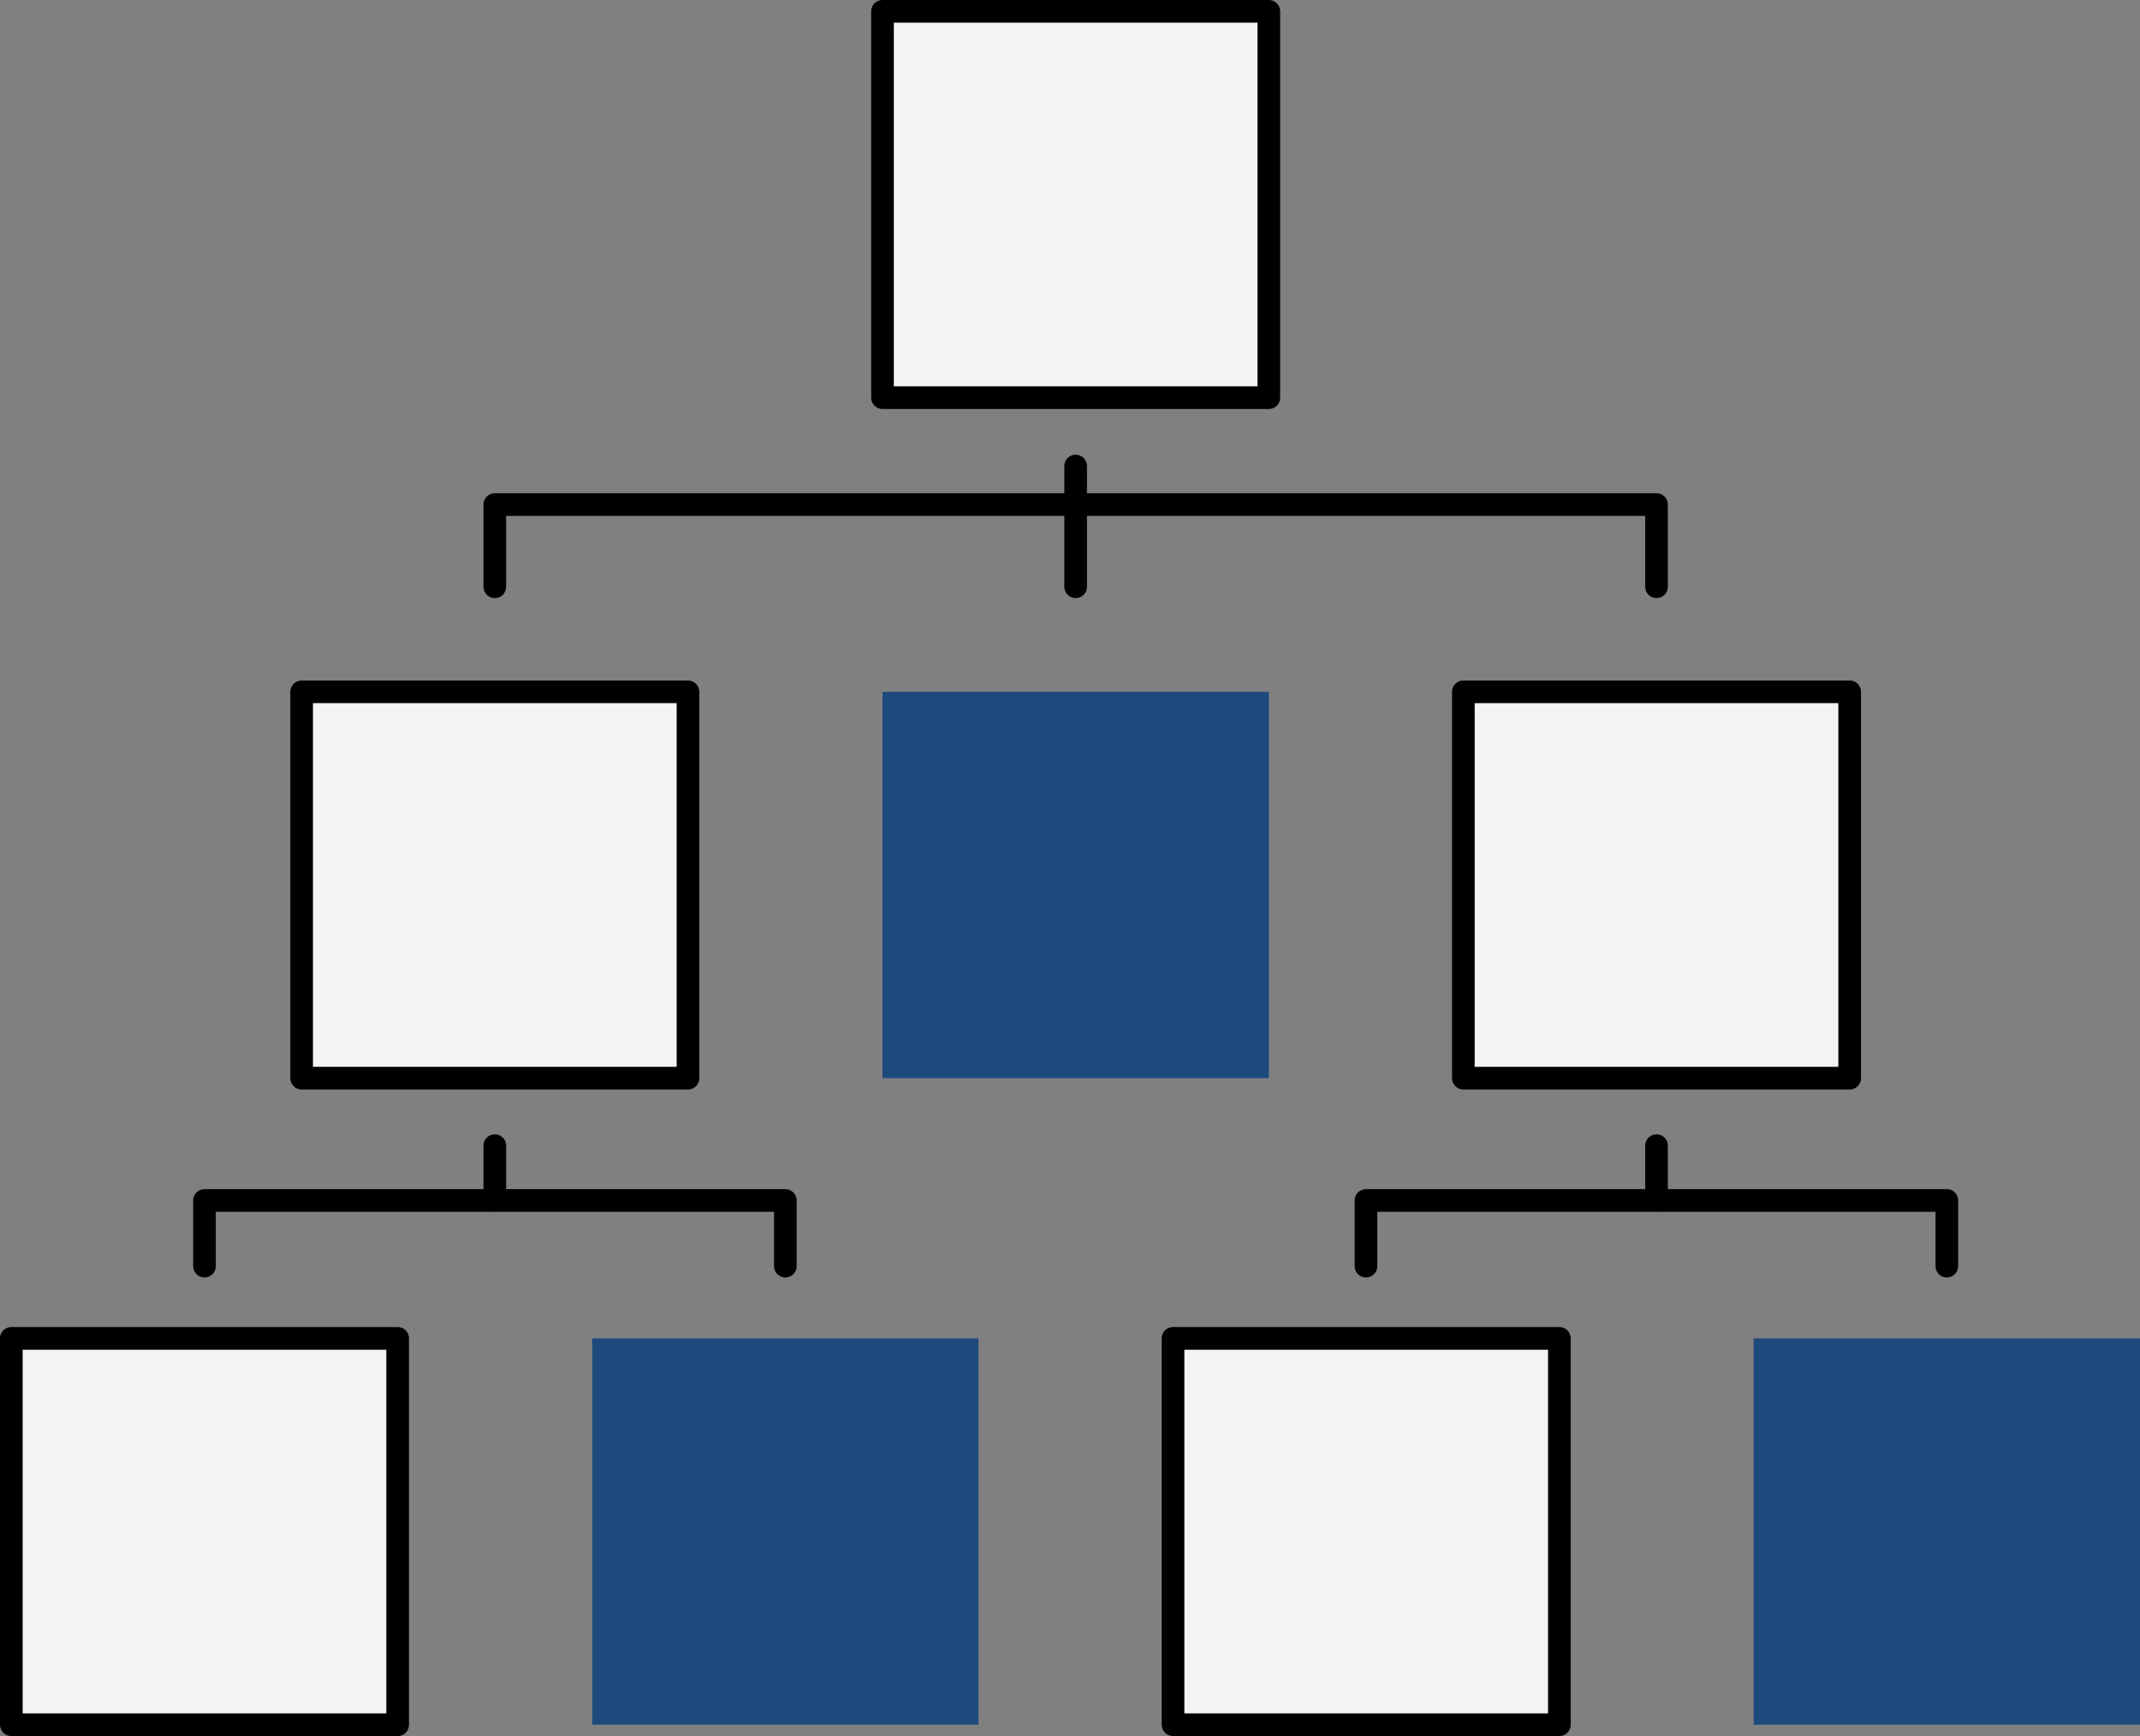
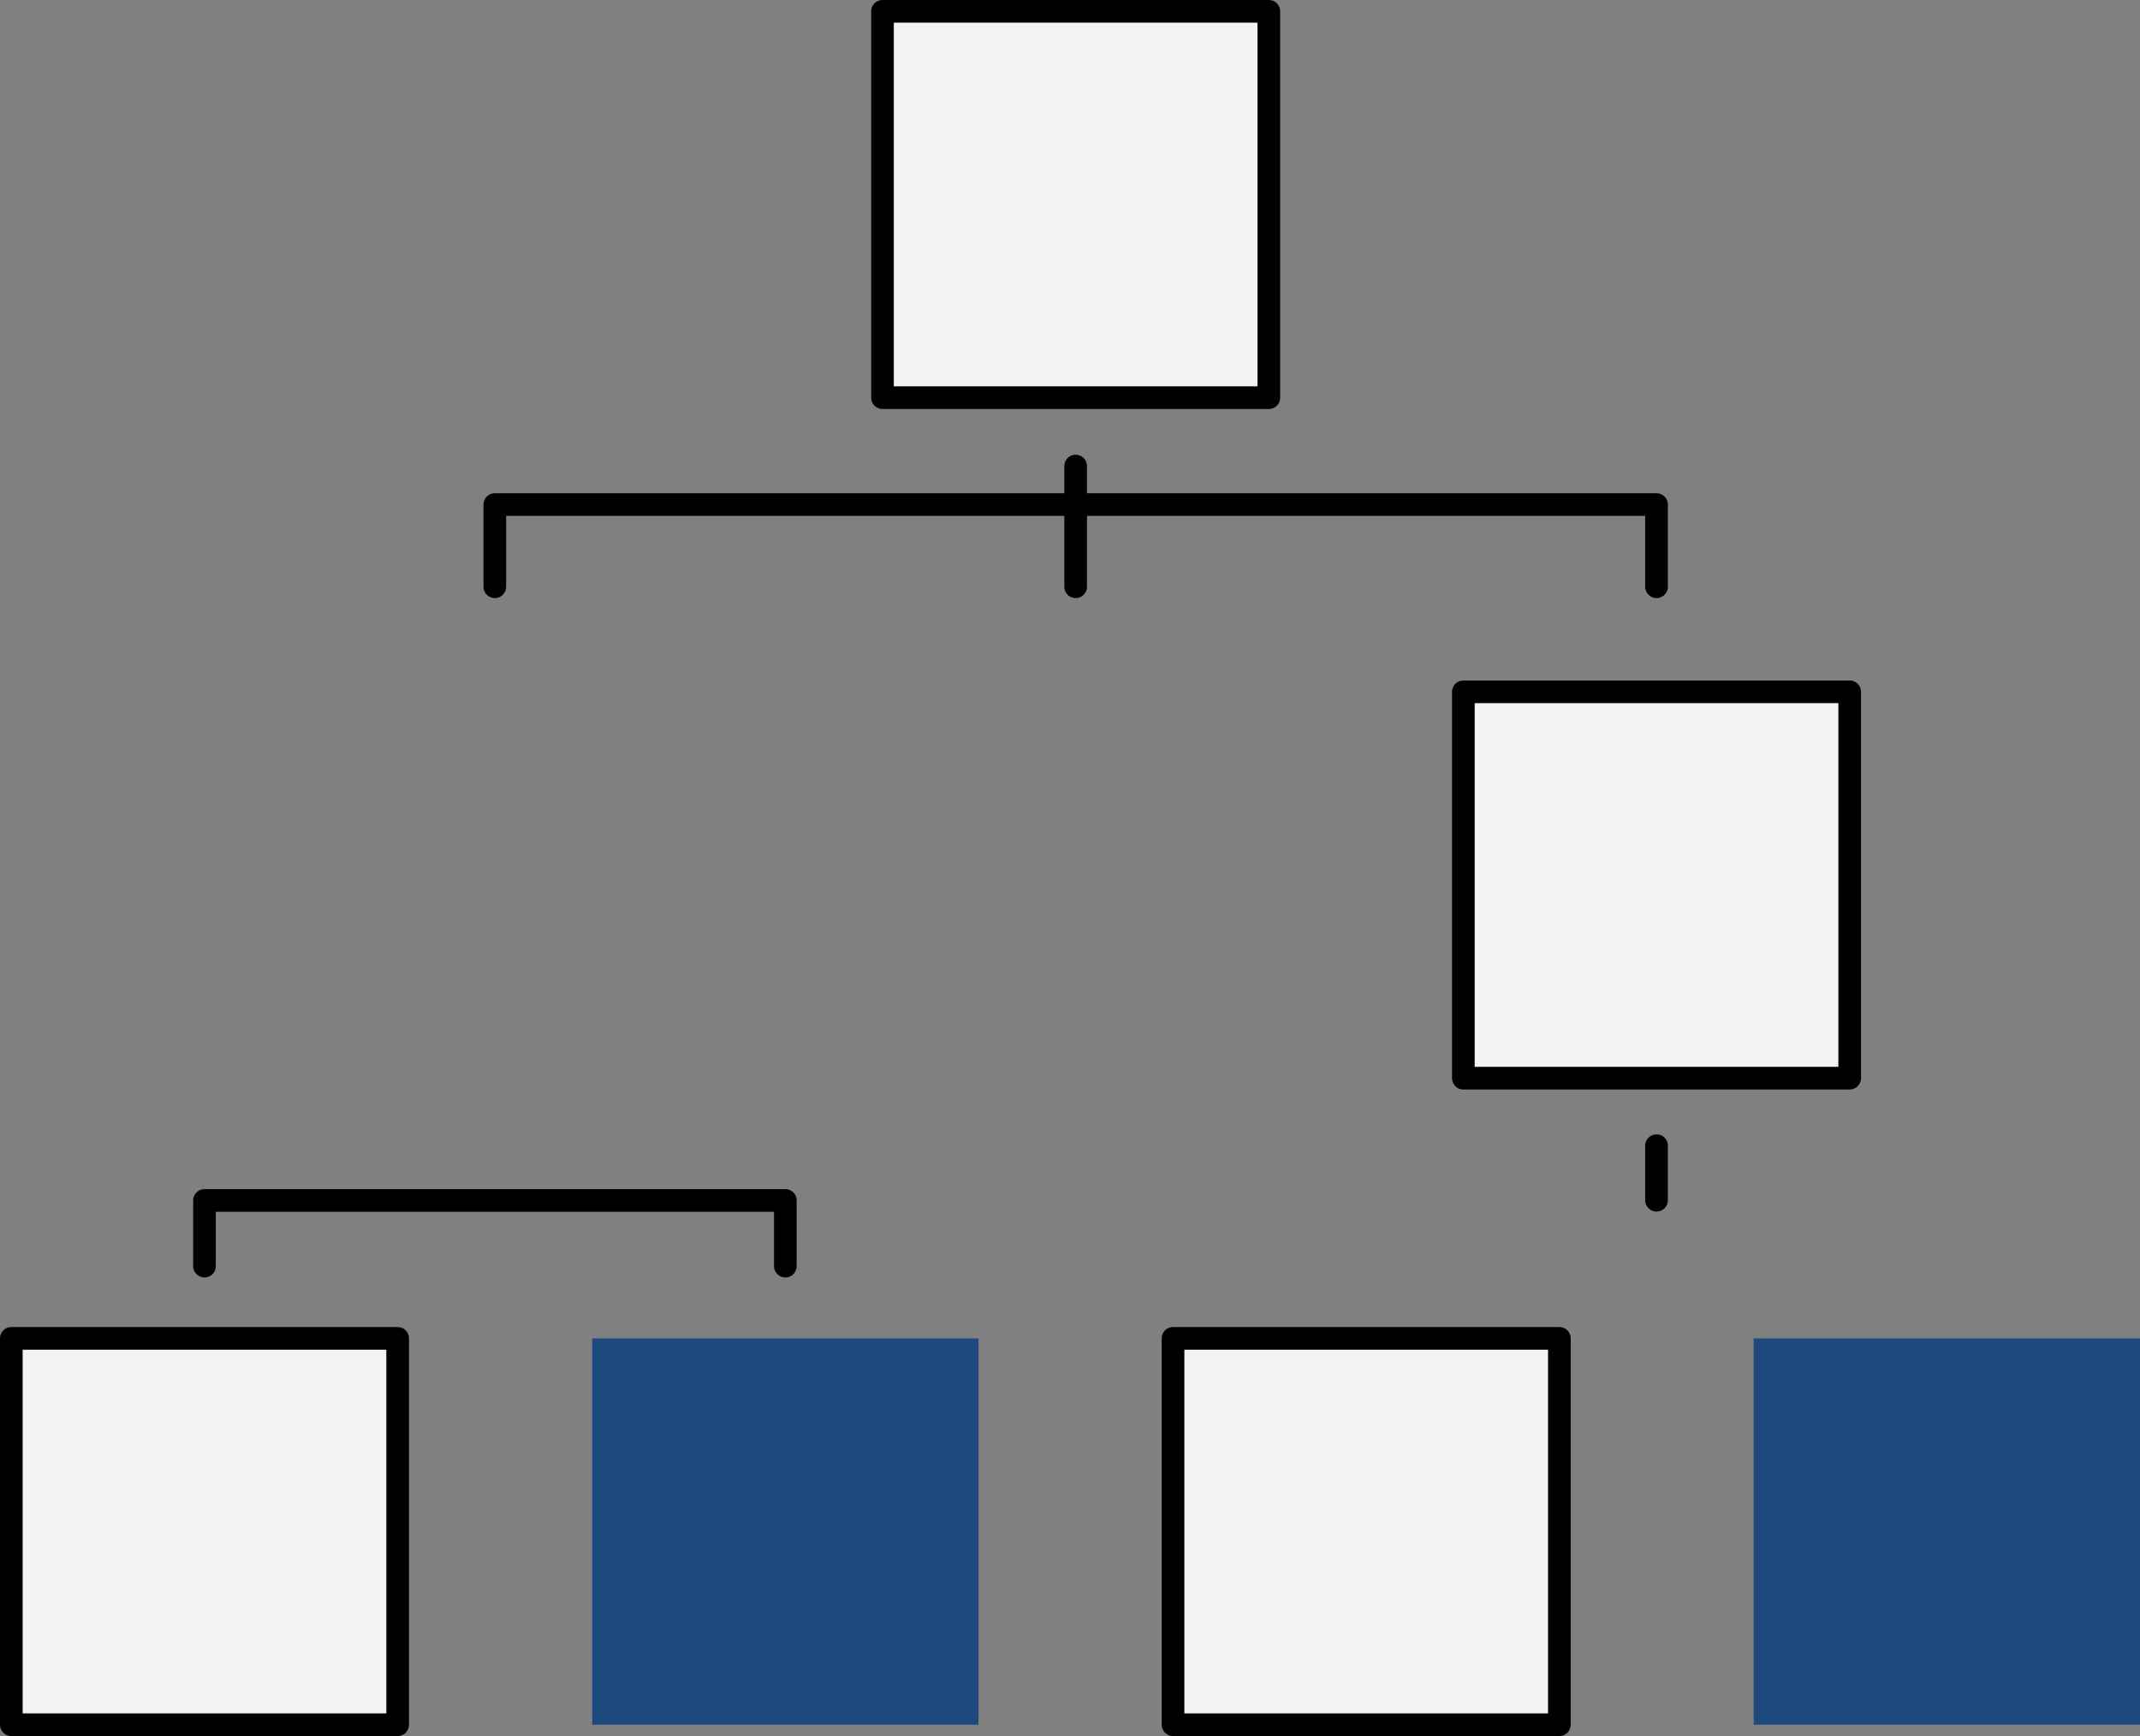
<svg xmlns="http://www.w3.org/2000/svg" viewBox="0 0 94.5 76.66">
  <rect x="0" y="0" width="94.5" height="76.66" fill="#808080" stroke="none" />
  <defs>
    <style>.management-consulting-1{fill:#f4f2f3;}.management-consulting-1,.management-consulting-3{stroke:#000;stroke-linecap:round;stroke-linejoin:round;}.management-consulting-2{fill:#1e497c;}.management-consulting-3{fill:none;}</style>
  </defs>
  <g id="Layer_2" data-name="Layer 2">
    <g id="Layer_1-2" data-name="Layer 1">
      <rect class="management-consulting-1" x="38.97" y="0.5" width="17.06" height="17.06" />
-       <rect class="management-consulting-1" x="13.32" y="30.55" width="17.06" height="17.06" />
-       <rect class="management-consulting-2" x="38.97" y="30.55" width="17.06" height="17.06" />
      <rect class="management-consulting-1" x="0.5" y="59.1" width="17.06" height="17.06" />
      <rect class="management-consulting-2" x="26.15" y="59.1" width="17.06" height="17.06" />
      <rect class="management-consulting-1" x="51.8" y="59.1" width="17.06" height="17.06" />
      <rect class="management-consulting-2" x="77.44" y="59.1" width="17.06" height="17.06" />
      <rect class="management-consulting-1" x="64.62" y="30.55" width="17.06" height="17.06" />
      <polyline class="management-consulting-3" points="21.85 25.91 21.85 22.28 73.15 22.28 73.15 25.91" />
      <line class="management-consulting-3" x1="47.5" y1="25.91" x2="47.5" y2="20.58" />
      <polyline class="management-consulting-3" points="9.03 55.91 9.03 53.01 34.68 53.01 34.68 55.91" />
-       <line class="management-consulting-3" x1="21.85" y1="53" x2="21.85" y2="50.59" />
-       <polyline class="management-consulting-3" points="60.32 55.91 60.32 53.01 85.97 53.01 85.97 55.91" />
      <line class="management-consulting-3" x1="73.15" y1="53" x2="73.15" y2="50.59" />
    </g>
  </g>
</svg>